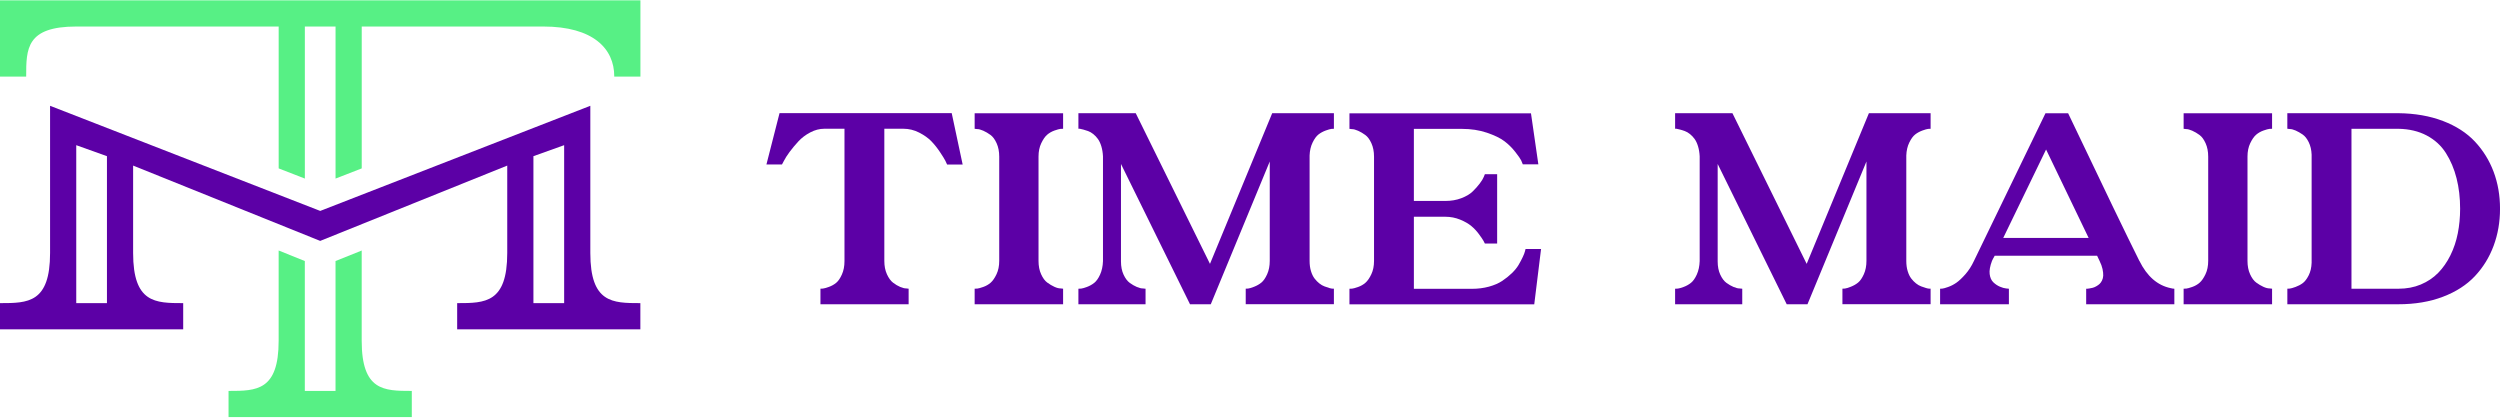
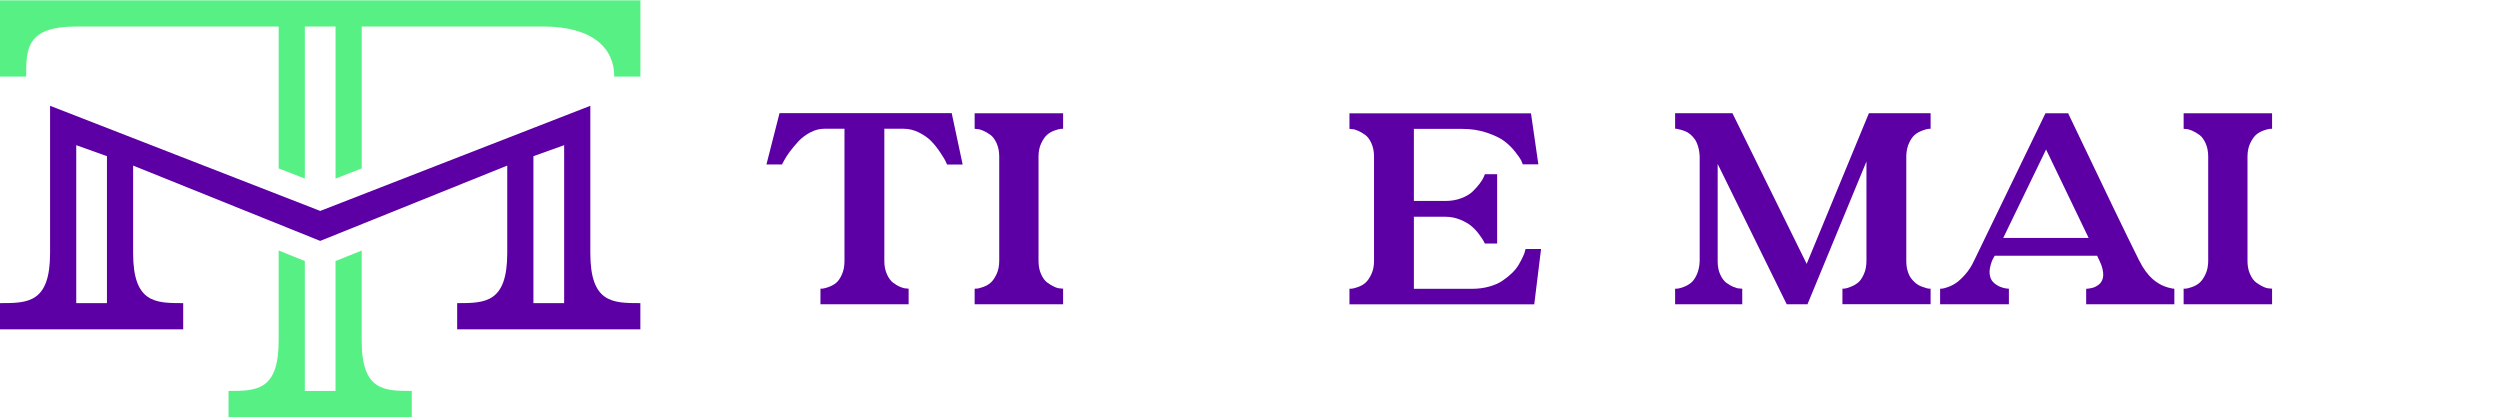
<svg xmlns="http://www.w3.org/2000/svg" id="Layer_1" data-name="Layer 1" viewBox="0 0 1000 167">
  <defs>
    <style>      .cls-1 {        fill: #57f085;      }      .cls-2 {        fill: #5c00a6;      }    </style>
  </defs>
  <g>
    <g>
      <path class="cls-1" d="M144.68,136.35v-36.14l-10.47,4.21v51.96h-12.28v-51.96l-10.47-4.22v36.13c0,19.96-8.9,20.04-19.9,20.04h-.14v10.47h73.3v-10.47h-.14c-11,0-19.9-.08-19.9-20.04Z" />
      <path class="cls-1" d="M0,.14v30.5h10.47v-.14c0-11,.08-19.89,20.04-19.89h80.96v56.75l10.47,4.07V10.61h12.28v60.82l10.47-4.07V10.61h72.65c19.96,0,28.36,8.89,28.36,19.89v.14h10.47V.14H0Z" />
    </g>
    <path class="cls-2" d="M256.02,121.25c-11,0-19.89-.08-19.89-20.04v-58.89l-108.04,42.05L20.03,42.32v58.89c0,19.96-8.89,20.04-19.89,20.04h-.14v10.47h73.28v-10.47h-.14c-11,0-19.89-.08-19.89-20.04v-34.98l74.83,30.13,74.82-30.13v34.98c0,19.96-8.89,20.04-19.89,20.04h-.14v10.47h73.28v-10.47h-.14ZM42.78,121.25h-12.28s0-63.18,0-63.18l12.28,4.4v58.78ZM225.66,121.25h-12.29s0-58.78,0-58.78l12.29-4.4v63.18Z" />
  </g>
  <g>
    <path class="cls-2" d="M380.69,45.28l4.37,20.53h-6.22c-.15-.36-.38-.87-.71-1.53-.33-.65-1.04-1.8-2.13-3.44-1.09-1.64-2.26-3.09-3.49-4.37-1.24-1.27-2.86-2.42-4.86-3.44-2-1.02-4.09-1.53-6.28-1.53h-7.64v52.85c0,2.04.34,3.82,1.04,5.35.69,1.53,1.51,2.66,2.46,3.38.95.73,1.89,1.29,2.84,1.69.95.4,1.75.6,2.4.6l.98.11v6.22h-35.27v-6.22c.22,0,.55-.02.98-.05.44-.04,1.22-.26,2.35-.65,1.13-.4,2.11-.95,2.95-1.64.84-.69,1.6-1.8,2.29-3.33.69-1.53,1.04-3.31,1.04-5.35v-52.96h-8.08c-1.89,0-3.77.49-5.62,1.47-1.86.98-3.44,2.18-4.75,3.6-1.31,1.42-2.48,2.82-3.5,4.2-1.02,1.38-1.78,2.58-2.29,3.6l-.76,1.42h-6.22l5.24-20.53h68.9Z" />
    <path class="cls-2" d="M425.24,51.51c-.29,0-.65.02-1.09.05-.44.04-1.22.26-2.35.65-1.13.4-2.11.97-2.95,1.69-.84.73-1.62,1.86-2.35,3.39-.73,1.53-1.09,3.31-1.09,5.35v41.71c0,2.04.34,3.82,1.04,5.35.69,1.53,1.51,2.64,2.46,3.33.95.69,1.89,1.26,2.84,1.69.95.44,1.78.65,2.51.65l.98.11v6.22h-35.38v-6.22c.29,0,.65-.02,1.09-.05.44-.04,1.22-.26,2.35-.65,1.13-.4,2.11-.96,2.95-1.69.84-.73,1.62-1.86,2.35-3.38.73-1.53,1.09-3.31,1.09-5.35v-41.71c0-2.04-.35-3.82-1.04-5.35-.69-1.53-1.51-2.64-2.46-3.33-.95-.69-1.91-1.26-2.89-1.69-.98-.44-1.8-.65-2.46-.65l-.98-.11v-6.22h35.38v6.22Z" />
-     <path class="cls-2" d="M533.55,51.51c-.22,0-.55.02-.98.05-.44.04-1.2.26-2.29.65-1.09.4-2.06.93-2.89,1.58-.84.66-1.62,1.73-2.35,3.22-.73,1.49-1.13,3.22-1.2,5.19v42.15c0,1.53.18,2.89.55,4.09.36,1.2.84,2.18,1.42,2.95.58.76,1.22,1.42,1.91,1.96.69.55,1.38.95,2.07,1.2.69.26,1.33.47,1.91.65.58.18,1.05.27,1.42.27h.44v6.22h-35.27v-6.22c.22,0,.55-.02.98-.05.44-.04,1.22-.27,2.35-.71,1.13-.44,2.11-1,2.95-1.69.84-.69,1.6-1.8,2.29-3.33.69-1.53,1.04-3.31,1.04-5.35v-39.74l-23.59,57.11h-8.3l-27.62-56.12v38.98c0,2.04.35,3.8,1.04,5.29.69,1.49,1.51,2.58,2.46,3.28.95.69,1.89,1.24,2.84,1.64.95.4,1.75.6,2.4.6l1.09.11v6.22h-26.86v-6.22c.29,0,.65-.02,1.09-.05.44-.04,1.2-.26,2.29-.65,1.09-.4,2.08-.95,2.95-1.64.87-.69,1.66-1.8,2.35-3.33.69-1.53,1.07-3.31,1.15-5.35v-41.93c-.07-1.46-.29-2.78-.65-3.99-.36-1.2-.82-2.18-1.37-2.95s-1.17-1.42-1.86-1.97c-.69-.55-1.38-.95-2.07-1.2s-1.33-.45-1.91-.6c-.58-.14-1.06-.25-1.42-.33h-.55v-6.22h22.93l29.7,60.27,24.89-60.27h24.68v6.22Z" />
    <path class="cls-2" d="M616.43,99.55l-2.73,22.17h-73.92v-6.22c.29,0,.65-.02,1.09-.05.44-.04,1.22-.26,2.35-.65,1.13-.4,2.11-.96,2.95-1.69.84-.73,1.62-1.86,2.35-3.38.73-1.53,1.09-3.31,1.09-5.35v-41.71c0-2.04-.35-3.82-1.04-5.35-.69-1.53-1.51-2.64-2.46-3.33-.95-.69-1.91-1.26-2.89-1.69-.98-.44-1.8-.65-2.46-.65l-.98-.11v-6.22h72.61l2.95,20.42h-6.22c-.15-.44-.36-.96-.65-1.58-.29-.62-1.08-1.75-2.35-3.38-1.28-1.64-2.73-3.07-4.37-4.31-1.64-1.24-3.97-2.36-6.99-3.39-3.02-1.02-6.35-1.53-9.99-1.53h-19.22v28.83h12.56c2.33,0,4.46-.36,6.39-1.09,1.93-.73,3.44-1.62,4.53-2.67,1.09-1.05,2.04-2.11,2.84-3.17.8-1.05,1.35-1.95,1.64-2.68l.44-1.09h4.91v27.73h-4.91c-.15-.29-.35-.67-.6-1.15-.26-.47-.84-1.33-1.75-2.57-.91-1.24-1.93-2.33-3.06-3.27-1.13-.95-2.62-1.8-4.48-2.57-1.86-.76-3.84-1.15-5.95-1.15h-12.56v28.83h23.15c2.47,0,4.77-.29,6.88-.87,2.11-.58,3.88-1.35,5.3-2.29,1.42-.95,2.71-1.98,3.88-3.11,1.16-1.13,2.07-2.25,2.73-3.39.65-1.13,1.2-2.16,1.64-3.11.44-.95.73-1.71.87-2.29l.22-.87h6.22Z" />
    <path class="cls-2" d="M772.23,51.51c-.22,0-.55.02-.98.05-.44.04-1.2.26-2.29.65-1.09.4-2.06.93-2.89,1.58-.84.66-1.62,1.73-2.35,3.22-.73,1.49-1.13,3.22-1.2,5.19v42.15c0,1.53.18,2.89.55,4.09.36,1.2.84,2.18,1.42,2.95.58.76,1.22,1.42,1.91,1.96.69.55,1.38.95,2.07,1.2.69.26,1.33.47,1.91.65.58.18,1.05.27,1.42.27h.44v6.22h-35.27v-6.22c.22,0,.55-.02.98-.05.44-.04,1.22-.27,2.35-.71,1.13-.44,2.11-1,2.95-1.69.84-.69,1.6-1.8,2.29-3.33.69-1.53,1.04-3.31,1.04-5.35v-39.74l-23.59,57.11h-8.3l-27.62-56.12v38.98c0,2.04.35,3.8,1.04,5.29.69,1.49,1.51,2.58,2.46,3.28.95.69,1.89,1.24,2.84,1.64.95.4,1.75.6,2.4.6l1.09.11v6.22h-26.86v-6.22c.29,0,.65-.02,1.09-.05.44-.04,1.2-.26,2.29-.65,1.09-.4,2.08-.95,2.95-1.64.87-.69,1.66-1.8,2.35-3.33.69-1.53,1.07-3.31,1.15-5.35v-41.93c-.07-1.46-.29-2.78-.65-3.99-.36-1.2-.82-2.18-1.37-2.95-.55-.76-1.17-1.42-1.86-1.97-.69-.55-1.38-.95-2.07-1.2-.69-.26-1.33-.45-1.91-.6-.58-.14-1.06-.25-1.42-.33h-.55v-6.22h22.93l29.7,60.27,24.89-60.27h24.68v6.22Z" />
    <path class="cls-2" d="M855.76,104.35c3.06,6.19,7.24,9.83,12.56,10.92.58.15,1.05.22,1.42.22v6.22h-35.27v-6.22h.44c.14,0,.44-.04.87-.11.44-.07.87-.16,1.31-.27.44-.11.91-.31,1.42-.6.51-.29.95-.6,1.31-.93.36-.33.69-.78.98-1.37s.45-1.24.49-1.96c.03-.73-.06-1.6-.27-2.62-.22-1.02-.62-2.11-1.2-3.28l-.98-2.07h-40.95c-.58,1.02-.95,1.71-1.09,2.07-.8,2.11-1.11,3.88-.93,5.29.18,1.42.67,2.51,1.47,3.28.8.76,1.67,1.35,2.62,1.75.95.4,1.78.64,2.51.71l1.09.11v6.22h-27.52v-6.22c.22,0,.53-.02.93-.05s1.16-.26,2.29-.65c1.13-.4,2.22-.96,3.28-1.69,1.05-.73,2.25-1.86,3.6-3.38,1.35-1.53,2.49-3.31,3.44-5.35l28.61-59.07h9.06c14.12,29.63,23.62,49.32,28.5,59.07ZM801.28,95.18h34.18l-17.03-35.38-17.14,35.38Z" />
    <path class="cls-2" d="M908.83,51.51c-.29,0-.65.02-1.09.05-.44.04-1.22.26-2.35.65-1.13.4-2.11.97-2.95,1.69-.84.73-1.62,1.86-2.35,3.39-.73,1.53-1.09,3.31-1.09,5.35v41.71c0,2.04.34,3.82,1.04,5.35.69,1.53,1.51,2.64,2.46,3.33.95.69,1.89,1.26,2.84,1.69.95.44,1.78.65,2.51.65l.98.11v6.22h-35.38v-6.22c.29,0,.65-.02,1.09-.05.44-.04,1.22-.26,2.35-.65,1.13-.4,2.11-.96,2.95-1.69.84-.73,1.62-1.86,2.35-3.38.73-1.53,1.09-3.31,1.09-5.35v-41.71c0-2.04-.35-3.82-1.04-5.35-.69-1.53-1.51-2.64-2.46-3.33-.95-.69-1.91-1.26-2.89-1.69-.98-.44-1.8-.65-2.46-.65l-.98-.11v-6.22h35.38v6.22Z" />
-     <path class="cls-2" d="M959.38,45.28c6.62.07,12.56,1.11,17.8,3.11,5.24,2,9.5,4.75,12.78,8.24,3.27,3.49,5.77,7.52,7.48,12.06,1.71,4.55,2.57,9.48,2.57,14.8s-.86,10.26-2.57,14.85c-1.71,4.59-4.2,8.63-7.48,12.12-3.28,3.49-7.53,6.24-12.78,8.24-5.24,2-11.18,3-17.8,3h-44.44v-6.22c.22,0,.55-.02.98-.05.44-.04,1.2-.26,2.29-.65,1.09-.4,2.06-.91,2.89-1.53.84-.62,1.62-1.64,2.35-3.06.73-1.42,1.13-3.11,1.2-5.08v-43.24c-.07-1.89-.46-3.55-1.15-4.97-.69-1.42-1.51-2.46-2.46-3.11-.95-.65-1.88-1.18-2.78-1.58-.91-.4-1.69-.6-2.35-.6l-.98-.11v-6.22h44.44ZM959.38,115.49c3.27,0,6.26-.56,8.95-1.69,2.69-1.13,5-2.68,6.93-4.64,1.93-1.97,3.56-4.31,4.91-7.04,1.35-2.73,2.33-5.66,2.95-8.79.62-3.13.93-6.4.93-9.83,0-4.37-.47-8.43-1.42-12.17-.95-3.75-2.37-7.12-4.26-10.1-1.89-2.98-4.46-5.33-7.7-7.04-3.24-1.71-7.01-2.6-11.3-2.67h-18.78v63.98h18.78Z" />
  </g>
</svg>